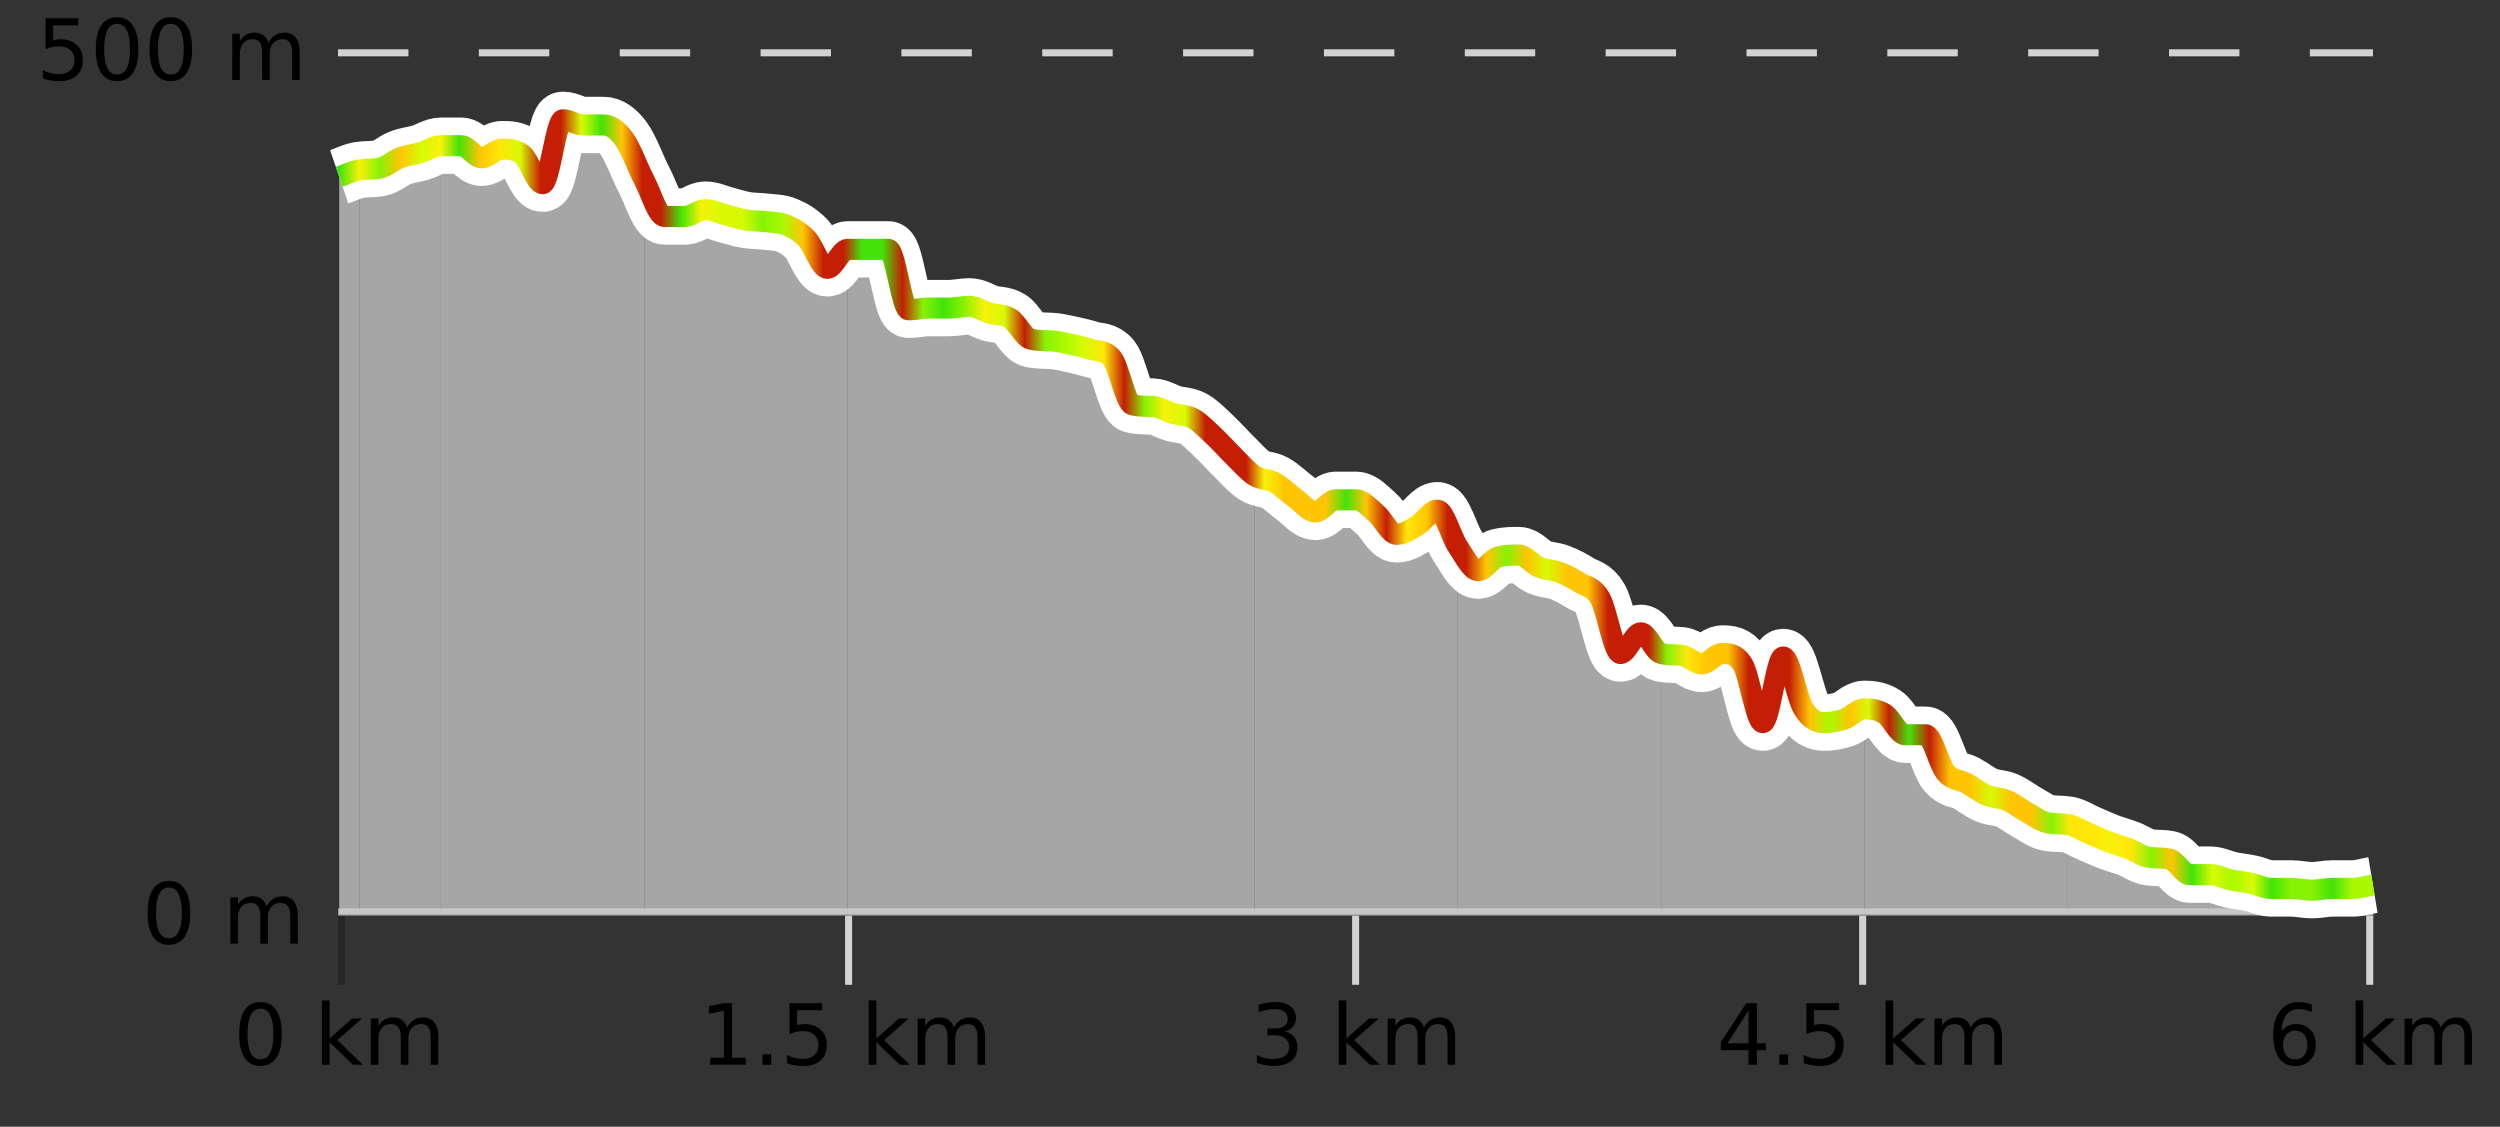
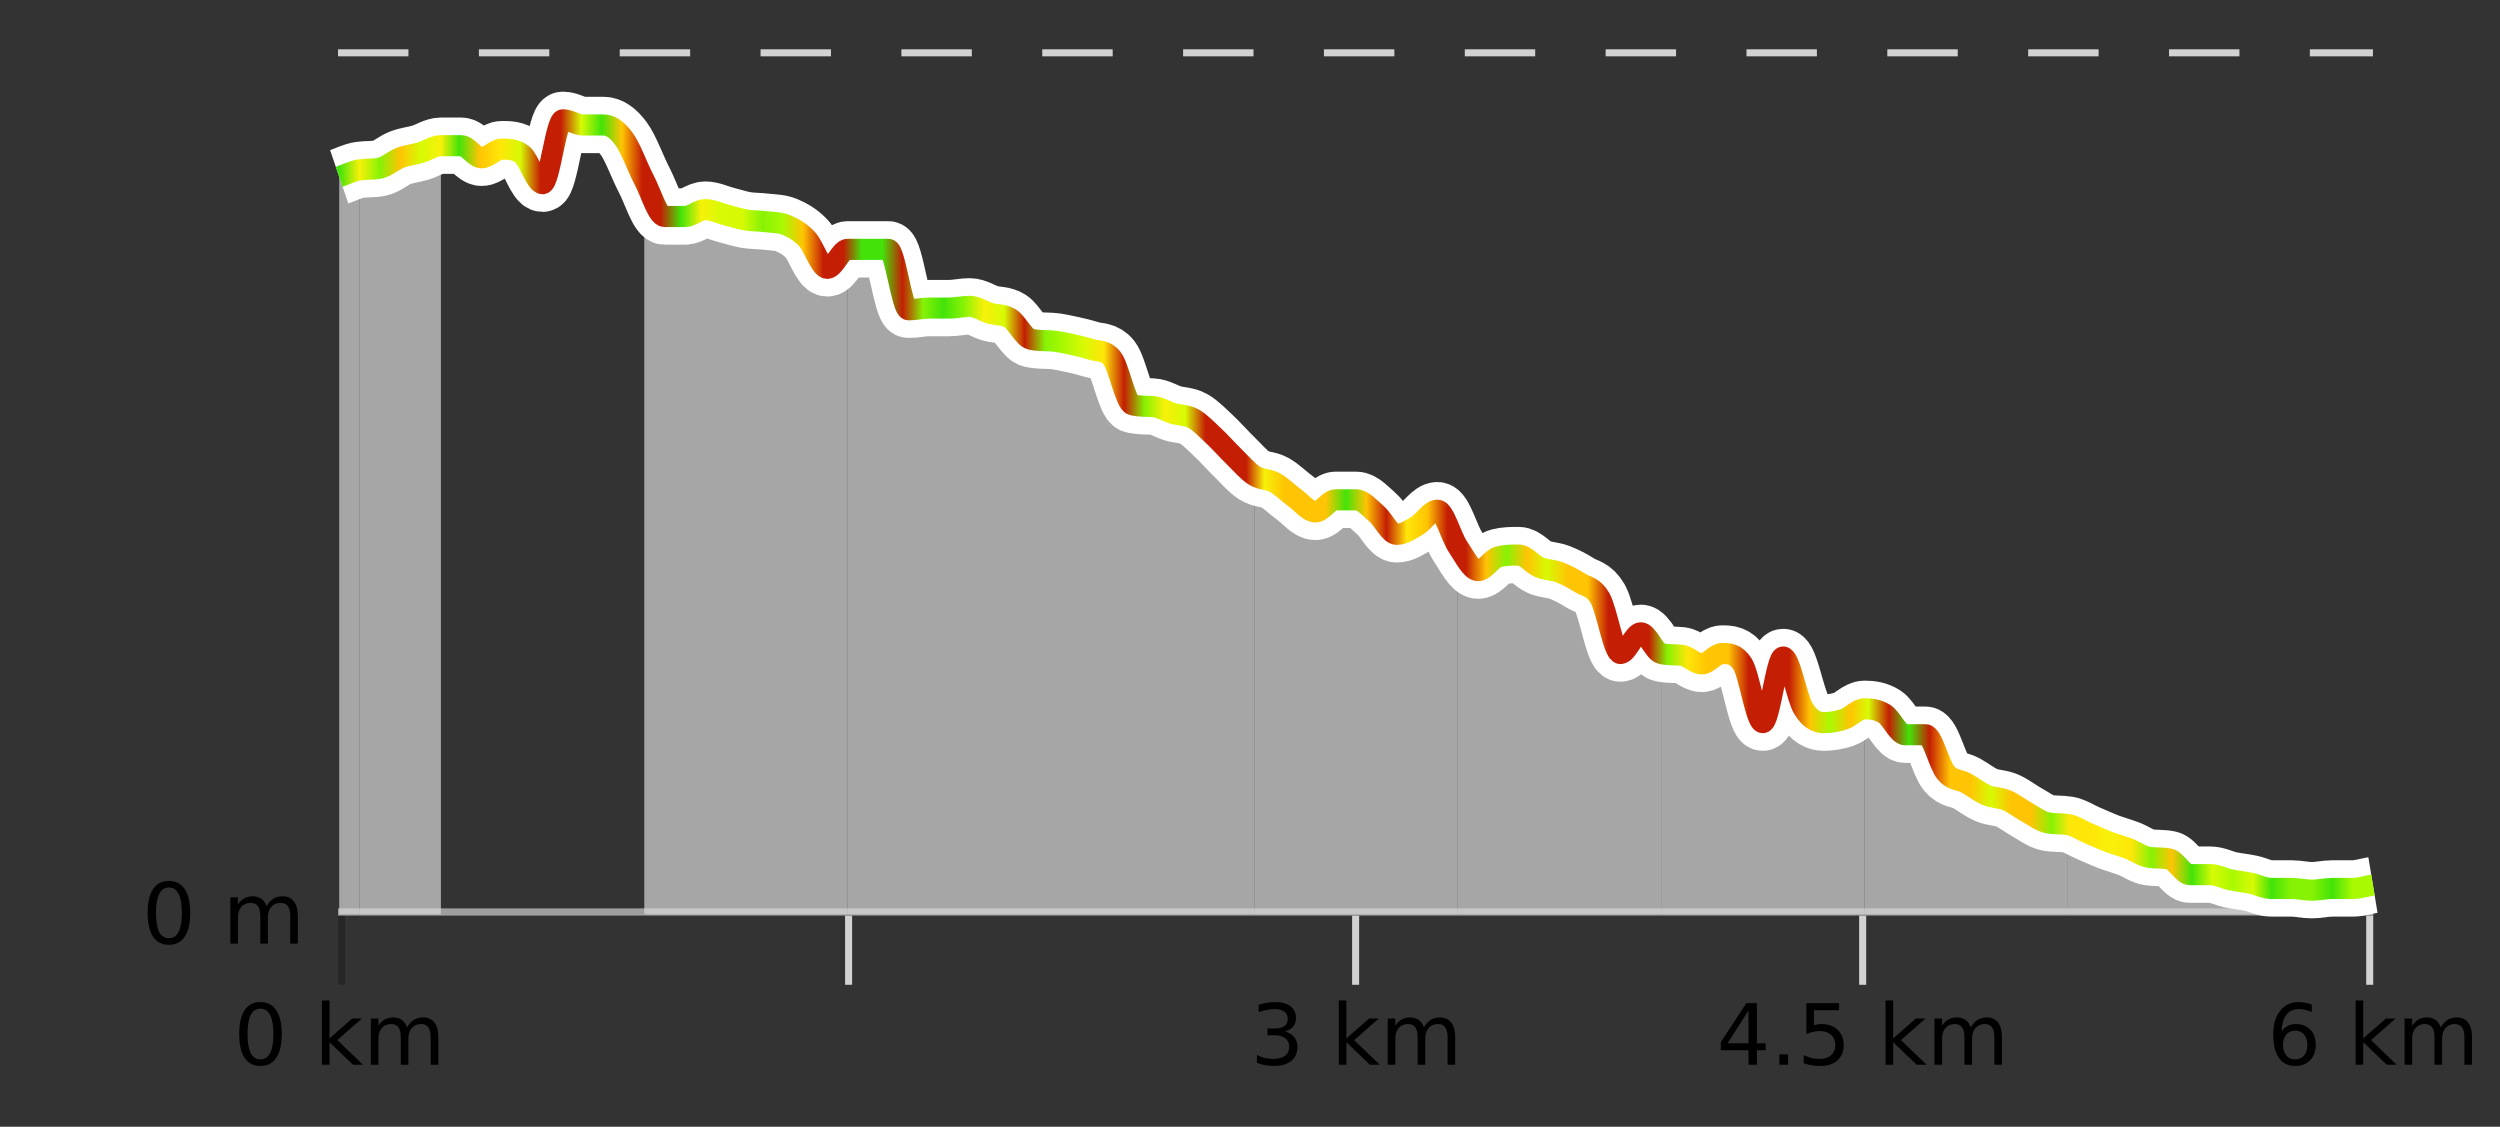
<svg xmlns="http://www.w3.org/2000/svg" width="355pt" height="160pt" viewBox="0 0 355 160" version="1.1">
  <rect x="0" y="0" width="355" height="160" fill="#333333" stroke="none" />
  <defs>
    <clipPath id="clip1">
      <path d="M 322 125 L 336.957 125 L 336.957 129.84 L 322 129.84 Z M 322 125 " />
    </clipPath>
    <clipPath id="clip2">
      <path d="M 293 117 L 323 117 L 323 129.84 L 293 129.84 Z M 293 117 " />
    </clipPath>
    <clipPath id="clip3">
      <path d="M 264 100 L 294 100 L 294 129.84 L 264 129.84 Z M 264 100 " />
    </clipPath>
    <clipPath id="clip4">
      <path d="M 235 92 L 265 92 L 265 129.84 L 235 129.84 Z M 235 92 " />
    </clipPath>
    <clipPath id="clip5">
      <path d="M 207 77 L 236 77 L 236 129.84 L 207 129.84 Z M 207 77 " />
    </clipPath>
    <clipPath id="clip6">
      <path d="M 178 67 L 207 67 L 207 129.84 L 178 129.84 Z M 178 67 " />
    </clipPath>
    <clipPath id="clip7">
      <path d="M 149 48 L 179 48 L 179 129.84 L 149 129.84 Z M 149 48 " />
    </clipPath>
    <clipPath id="clip8">
      <path d="M 120 35 L 150 35 L 150 129.84 L 120 129.84 Z M 120 35 " />
    </clipPath>
    <clipPath id="clip9">
      <path d="M 91 25 L 121 25 L 121 129.84 L 91 129.84 Z M 91 25 " />
    </clipPath>
    <clipPath id="clip10">
-       <path d="M 62 17 L 92 17 L 92 129.84 L 62 129.84 Z M 62 17 " />
-     </clipPath>
+       </clipPath>
    <clipPath id="clip11">
      <path d="M 51 20 L 63 20 L 63 129.84 L 51 129.84 Z M 51 20 " />
    </clipPath>
    <clipPath id="clip12">
      <path d="M 48.168 24 L 52 24 L 52 129.84 L 48.168 129.84 Z M 48.168 24 " />
    </clipPath>
    <clipPath id="clip13">
      <path d="M 44.168 3.199 L 340.957 3.199 L 340.957 133.84 L 44.168 133.84 Z M 44.168 3.199 " />
    </clipPath>
    <clipPath id="clip14">
      <path d="M 46.668 5.699 L 338.457 5.699 L 338.457 131.34 L 46.668 131.34 Z M 46.668 5.699 " />
    </clipPath>
    <linearGradient id="linear0" gradientUnits="userSpaceOnUse" x1="48.168" y1="0" x2="336.956" y2="0">
      <stop offset="0" style="stop-color:rgb(26.275%,89.02%,3.529%);stop-opacity:1;" />
      <stop offset="0.01" style="stop-color:rgb(96.863%,94.51%,3.529%);stop-opacity:1;" />
      <stop offset="0.02" style="stop-color:rgb(52.941%,94.902%,1.569%);stop-opacity:1;" />
      <stop offset="0.03" style="stop-color:rgb(100%,76.863%,1.176%);stop-opacity:1;" />
      <stop offset="0.04" style="stop-color:rgb(84.314%,98.039%,1.176%);stop-opacity:1;" />
      <stop offset="0.05" style="stop-color:rgb(96.863%,94.51%,3.529%);stop-opacity:1;" />
      <stop offset="0.059" style="stop-color:rgb(26.275%,89.02%,3.529%);stop-opacity:1;" />
      <stop offset="0.069" style="stop-color:rgb(100%,76.863%,1.176%);stop-opacity:1;" />
      <stop offset="0.079" style="stop-color:rgb(100%,90.196%,3.529%);stop-opacity:1;" />
      <stop offset="0.089" style="stop-color:rgb(84.314%,98.039%,1.176%);stop-opacity:1;" />
      <stop offset="0.099" style="stop-color:rgb(76.863%,11.765%,1.569%);stop-opacity:1;" />
      <stop offset="0.109" style="stop-color:rgb(76.863%,11.765%,1.569%);stop-opacity:1;" />
      <stop offset="0.119" style="stop-color:rgb(84.314%,98.039%,1.176%);stop-opacity:1;" />
      <stop offset="0.129" style="stop-color:rgb(26.275%,89.02%,3.529%);stop-opacity:1;" />
      <stop offset="0.139" style="stop-color:rgb(100%,76.863%,1.176%);stop-opacity:1;" />
      <stop offset="0.149" style="stop-color:rgb(76.863%,11.765%,1.569%);stop-opacity:1;" />
      <stop offset="0.158" style="stop-color:rgb(76.863%,11.765%,1.569%);stop-opacity:1;" />
      <stop offset="0.168" style="stop-color:rgb(26.275%,89.02%,3.529%);stop-opacity:1;" />
      <stop offset="0.178" style="stop-color:rgb(96.863%,94.51%,3.529%);stop-opacity:1;" />
      <stop offset="0.188" style="stop-color:rgb(84.314%,98.039%,1.176%);stop-opacity:1;" />
      <stop offset="0.198" style="stop-color:rgb(84.314%,98.039%,1.176%);stop-opacity:1;" />
      <stop offset="0.208" style="stop-color:rgb(52.941%,94.902%,1.569%);stop-opacity:1;" />
      <stop offset="0.218" style="stop-color:rgb(66.275%,97.647%,0.784%);stop-opacity:1;" />
      <stop offset="0.228" style="stop-color:rgb(100%,76.863%,1.176%);stop-opacity:1;" />
      <stop offset="0.238" style="stop-color:rgb(76.863%,11.765%,1.569%);stop-opacity:1;" />
      <stop offset="0.248" style="stop-color:rgb(76.863%,11.765%,1.569%);stop-opacity:1;" />
      <stop offset="0.257" style="stop-color:rgb(26.275%,89.02%,3.529%);stop-opacity:1;" />
      <stop offset="0.267" style="stop-color:rgb(26.275%,89.02%,3.529%);stop-opacity:1;" />
      <stop offset="0.277" style="stop-color:rgb(76.863%,11.765%,1.569%);stop-opacity:1;" />
      <stop offset="0.287" style="stop-color:rgb(52.941%,94.902%,1.569%);stop-opacity:1;" />
      <stop offset="0.297" style="stop-color:rgb(26.275%,89.02%,3.529%);stop-opacity:1;" />
      <stop offset="0.307" style="stop-color:rgb(52.941%,94.902%,1.569%);stop-opacity:1;" />
      <stop offset="0.317" style="stop-color:rgb(96.863%,94.51%,3.529%);stop-opacity:1;" />
      <stop offset="0.327" style="stop-color:rgb(84.314%,98.039%,1.176%);stop-opacity:1;" />
      <stop offset="0.337" style="stop-color:rgb(76.863%,11.765%,1.569%);stop-opacity:1;" />
      <stop offset="0.347" style="stop-color:rgb(52.941%,94.902%,1.569%);stop-opacity:1;" />
      <stop offset="0.356" style="stop-color:rgb(66.275%,97.647%,0.784%);stop-opacity:1;" />
      <stop offset="0.366" style="stop-color:rgb(84.314%,98.039%,1.176%);stop-opacity:1;" />
      <stop offset="0.376" style="stop-color:rgb(100%,90.196%,3.529%);stop-opacity:1;" />
      <stop offset="0.386" style="stop-color:rgb(76.863%,11.765%,1.569%);stop-opacity:1;" />
      <stop offset="0.396" style="stop-color:rgb(52.941%,94.902%,1.569%);stop-opacity:1;" />
      <stop offset="0.406" style="stop-color:rgb(96.863%,94.51%,3.529%);stop-opacity:1;" />
      <stop offset="0.416" style="stop-color:rgb(84.314%,98.039%,1.176%);stop-opacity:1;" />
      <stop offset="0.426" style="stop-color:rgb(76.863%,11.765%,1.569%);stop-opacity:1;" />
      <stop offset="0.436" style="stop-color:rgb(76.863%,11.765%,1.569%);stop-opacity:1;" />
      <stop offset="0.446" style="stop-color:rgb(76.863%,11.765%,1.569%);stop-opacity:1;" />
      <stop offset="0.455" style="stop-color:rgb(96.863%,94.51%,3.529%);stop-opacity:1;" />
      <stop offset="0.465" style="stop-color:rgb(100%,76.863%,1.176%);stop-opacity:1;" />
      <stop offset="0.475" style="stop-color:rgb(100%,76.863%,1.176%);stop-opacity:1;" />
      <stop offset="0.485" style="stop-color:rgb(100%,76.863%,1.176%);stop-opacity:1;" />
      <stop offset="0.495" style="stop-color:rgb(26.275%,89.02%,3.529%);stop-opacity:1;" />
      <stop offset="0.505" style="stop-color:rgb(100%,76.863%,1.176%);stop-opacity:1;" />
      <stop offset="0.515" style="stop-color:rgb(76.863%,11.765%,1.569%);stop-opacity:1;" />
      <stop offset="0.525" style="stop-color:rgb(100%,90.196%,3.529%);stop-opacity:1;" />
      <stop offset="0.535" style="stop-color:rgb(100%,76.863%,1.176%);stop-opacity:1;" />
      <stop offset="0.545" style="stop-color:rgb(76.863%,11.765%,1.569%);stop-opacity:1;" />
      <stop offset="0.554" style="stop-color:rgb(76.863%,11.765%,1.569%);stop-opacity:1;" />
      <stop offset="0.564" style="stop-color:rgb(100%,76.863%,1.176%);stop-opacity:1;" />
      <stop offset="0.574" style="stop-color:rgb(52.941%,94.902%,1.569%);stop-opacity:1;" />
      <stop offset="0.584" style="stop-color:rgb(100%,76.863%,1.176%);stop-opacity:1;" />
      <stop offset="0.594" style="stop-color:rgb(84.314%,98.039%,1.176%);stop-opacity:1;" />
      <stop offset="0.604" style="stop-color:rgb(100%,76.863%,1.176%);stop-opacity:1;" />
      <stop offset="0.614" style="stop-color:rgb(100%,76.863%,1.176%);stop-opacity:1;" />
      <stop offset="0.624" style="stop-color:rgb(76.863%,11.765%,1.569%);stop-opacity:1;" />
      <stop offset="0.634" style="stop-color:rgb(76.863%,11.765%,1.569%);stop-opacity:1;" />
      <stop offset="0.644" style="stop-color:rgb(76.863%,11.765%,1.569%);stop-opacity:1;" />
      <stop offset="0.653" style="stop-color:rgb(52.941%,94.902%,1.569%);stop-opacity:1;" />
      <stop offset="0.663" style="stop-color:rgb(100%,90.196%,3.529%);stop-opacity:1;" />
      <stop offset="0.673" style="stop-color:rgb(100%,76.863%,1.176%);stop-opacity:1;" />
      <stop offset="0.683" style="stop-color:rgb(100%,76.863%,1.176%);stop-opacity:1;" />
      <stop offset="0.693" style="stop-color:rgb(76.863%,11.765%,1.569%);stop-opacity:1;" />
      <stop offset="0.703" style="stop-color:rgb(76.863%,11.765%,1.569%);stop-opacity:1;" />
      <stop offset="0.713" style="stop-color:rgb(76.863%,11.765%,1.569%);stop-opacity:1;" />
      <stop offset="0.723" style="stop-color:rgb(100%,76.863%,1.176%);stop-opacity:1;" />
      <stop offset="0.733" style="stop-color:rgb(66.275%,97.647%,0.784%);stop-opacity:1;" />
      <stop offset="0.743" style="stop-color:rgb(100%,76.863%,1.176%);stop-opacity:1;" />
      <stop offset="0.752" style="stop-color:rgb(84.314%,98.039%,1.176%);stop-opacity:1;" />
      <stop offset="0.762" style="stop-color:rgb(76.863%,11.765%,1.569%);stop-opacity:1;" />
      <stop offset="0.772" style="stop-color:rgb(26.275%,89.02%,3.529%);stop-opacity:1;" />
      <stop offset="0.782" style="stop-color:rgb(76.863%,11.765%,1.569%);stop-opacity:1;" />
      <stop offset="0.792" style="stop-color:rgb(100%,76.863%,1.176%);stop-opacity:1;" />
      <stop offset="0.802" style="stop-color:rgb(100%,76.863%,1.176%);stop-opacity:1;" />
      <stop offset="0.812" style="stop-color:rgb(84.314%,98.039%,1.176%);stop-opacity:1;" />
      <stop offset="0.822" style="stop-color:rgb(100%,76.863%,1.176%);stop-opacity:1;" />
      <stop offset="0.832" style="stop-color:rgb(100%,76.863%,1.176%);stop-opacity:1;" />
      <stop offset="0.842" style="stop-color:rgb(52.941%,94.902%,1.569%);stop-opacity:1;" />
      <stop offset="0.851" style="stop-color:rgb(100%,90.196%,3.529%);stop-opacity:1;" />
      <stop offset="0.861" style="stop-color:rgb(100%,90.196%,3.529%);stop-opacity:1;" />
      <stop offset="0.871" style="stop-color:rgb(96.863%,94.51%,3.529%);stop-opacity:1;" />
      <stop offset="0.881" style="stop-color:rgb(100%,90.196%,3.529%);stop-opacity:1;" />
      <stop offset="0.891" style="stop-color:rgb(52.941%,94.902%,1.569%);stop-opacity:1;" />
      <stop offset="0.901" style="stop-color:rgb(100%,76.863%,1.176%);stop-opacity:1;" />
      <stop offset="0.911" style="stop-color:rgb(26.275%,89.02%,3.529%);stop-opacity:1;" />
      <stop offset="0.921" style="stop-color:rgb(84.314%,98.039%,1.176%);stop-opacity:1;" />
      <stop offset="0.931" style="stop-color:rgb(66.275%,97.647%,0.784%);stop-opacity:1;" />
      <stop offset="0.941" style="stop-color:rgb(84.314%,98.039%,1.176%);stop-opacity:1;" />
      <stop offset="0.95" style="stop-color:rgb(26.275%,89.02%,3.529%);stop-opacity:1;" />
      <stop offset="0.96" style="stop-color:rgb(52.941%,94.902%,1.569%);stop-opacity:1;" />
      <stop offset="0.97" style="stop-color:rgb(52.941%,94.902%,1.569%);stop-opacity:1;" />
      <stop offset="0.98" style="stop-color:rgb(26.275%,89.02%,3.529%);stop-opacity:1;" />
      <stop offset="0.99" style="stop-color:rgb(66.275%,97.647%,0.784%);stop-opacity:1;" />
      <stop offset="1" style="stop-color:rgb(66.275%,97.647%,0.784%);stop-opacity:1;" />
    </linearGradient>
  </defs>
  <g id="surface1">
    <path style="fill:none;stroke-width:1;stroke-linecap:butt;stroke-linejoin:miter;stroke:rgb(0%,0%,0%);stroke-opacity:0.247;stroke-miterlimit:10;" d="M 48.5 130 L 48.5 139.84 " />
    <path style="fill:none;stroke-width:1;stroke-linecap:butt;stroke-linejoin:miter;stroke:rgb(82.353%,82.353%,82.353%);stroke-opacity:1;stroke-miterlimit:10;" d="M 120.5 130 L 120.5 139.84 " />
    <path style="fill:none;stroke-width:1;stroke-linecap:butt;stroke-linejoin:miter;stroke:rgb(82.353%,82.353%,82.353%);stroke-opacity:1;stroke-miterlimit:10;" d="M 192.5 130 L 192.5 139.84 " />
    <path style="fill:none;stroke-width:1;stroke-linecap:butt;stroke-linejoin:miter;stroke:rgb(82.353%,82.353%,82.353%);stroke-opacity:1;stroke-miterlimit:10;" d="M 264.5 130 L 264.5 139.84 " />
    <path style="fill:none;stroke-width:1;stroke-linecap:butt;stroke-linejoin:miter;stroke:rgb(82.353%,82.353%,82.353%);stroke-opacity:1;stroke-miterlimit:10;" d="M 336.5 130 L 336.5 139.84 " />
    <path style="fill:none;stroke-width:1;stroke-linecap:butt;stroke-linejoin:miter;stroke:rgb(82.353%,82.353%,82.353%);stroke-opacity:1;stroke-miterlimit:10;" d="M 48 129.5 L 337 129.5 " />
    <path style=" stroke:none;fill-rule:nonzero;fill:rgb(0%,0%,0%);fill-opacity:1;" d="M 36.98 143.227 C 36.375 143.227 35.918 143.531 35.605 144.133 C 35.301 144.727 35.152 145.629 35.152 146.836 C 35.152 148.035 35.301 148.938 35.605 149.539 C 35.918 150.133 36.375 150.43 36.98 150.43 C 37.594 150.43 38.051 150.133 38.355 149.539 C 38.668 148.938 38.824 148.035 38.824 146.836 C 38.824 145.629 38.668 144.727 38.355 144.133 C 38.051 143.531 37.594 143.227 36.98 143.227 Z M 36.98 142.289 C 37.957 142.289 38.707 142.68 39.23 143.461 C 39.75 144.234 40.012 145.359 40.012 146.836 C 40.012 148.305 39.75 149.43 39.23 150.211 C 38.707 150.984 37.957 151.367 36.98 151.367 C 36 151.367 35.25 150.984 34.73 150.211 C 34.219 149.43 33.965 148.305 33.965 146.836 C 33.965 145.359 34.219 144.234 34.73 143.461 C 35.25 142.68 36 142.289 36.98 142.289 Z M 45.711 142.07 L 46.789 142.07 L 46.789 147.461 L 50.008 144.633 L 51.383 144.633 L 47.898 147.695 L 51.539 151.195 L 50.133 151.195 L 46.789 147.992 L 46.789 151.195 L 45.711 151.195 Z M 57.801 145.898 C 58.07 145.41 58.395 145.051 58.77 144.82 C 59.145 144.594 59.586 144.477 60.098 144.477 C 60.785 144.477 61.309 144.719 61.676 145.195 C 62.051 145.676 62.238 146.352 62.238 147.227 L 62.238 151.195 L 61.16 151.195 L 61.16 147.273 C 61.16 146.641 61.043 146.172 60.816 145.867 C 60.598 145.566 60.258 145.414 59.801 145.414 C 59.238 145.414 58.793 145.602 58.473 145.977 C 58.148 146.344 57.988 146.848 57.988 147.492 L 57.988 151.195 L 56.91 151.195 L 56.91 147.273 C 56.91 146.641 56.793 146.172 56.566 145.867 C 56.348 145.566 56.004 145.414 55.535 145.414 C 54.98 145.414 54.543 145.602 54.223 145.977 C 53.898 146.344 53.738 146.848 53.738 147.492 L 53.738 151.195 L 52.66 151.195 L 52.66 144.633 L 53.738 144.633 L 53.738 145.648 C 53.988 145.254 54.285 144.961 54.629 144.773 C 54.973 144.578 55.379 144.477 55.848 144.477 C 56.324 144.477 56.73 144.598 57.066 144.836 C 57.398 145.078 57.645 145.43 57.801 145.898 Z M 33.168 140.055 " />
-     <path style=" stroke:none;fill-rule:nonzero;fill:rgb(0%,0%,0%);fill-opacity:1;" d="M 100.848 150.195 L 102.785 150.195 L 102.785 143.523 L 100.676 143.945 L 100.676 142.867 L 102.77 142.445 L 103.957 142.445 L 103.957 150.195 L 105.895 150.195 L 105.895 151.195 L 100.848 151.195 Z M 108.281 149.711 L 109.516 149.711 L 109.516 151.195 L 108.281 151.195 Z M 112.109 142.445 L 116.75 142.445 L 116.75 143.445 L 113.188 143.445 L 113.188 145.586 C 113.363 145.523 113.535 145.484 113.703 145.461 C 113.879 145.43 114.051 145.414 114.219 145.414 C 115.195 145.414 115.973 145.688 116.547 146.227 C 117.117 146.758 117.406 147.477 117.406 148.383 C 117.406 149.332 117.109 150.066 116.516 150.586 C 115.93 151.109 115.109 151.367 114.047 151.367 C 113.672 151.367 113.289 151.336 112.906 151.273 C 112.531 151.211 112.141 151.117 111.734 150.992 L 111.734 149.805 C 112.086 149.992 112.453 150.133 112.828 150.227 C 113.203 150.32 113.598 150.367 114.016 150.367 C 114.691 150.367 115.227 150.191 115.625 149.836 C 116.02 149.484 116.219 149 116.219 148.383 C 116.219 147.781 116.02 147.301 115.625 146.945 C 115.227 146.594 114.691 146.414 114.016 146.414 C 113.703 146.414 113.383 146.453 113.062 146.523 C 112.75 146.586 112.43 146.691 112.109 146.836 Z M 123.355 142.07 L 124.434 142.07 L 124.434 147.461 L 127.652 144.633 L 129.027 144.633 L 125.543 147.695 L 129.184 151.195 L 127.777 151.195 L 124.434 147.992 L 124.434 151.195 L 123.355 151.195 Z M 135.445 145.898 C 135.715 145.41 136.039 145.051 136.414 144.82 C 136.789 144.594 137.23 144.477 137.742 144.477 C 138.43 144.477 138.953 144.719 139.32 145.195 C 139.695 145.676 139.883 146.352 139.883 147.227 L 139.883 151.195 L 138.805 151.195 L 138.805 147.273 C 138.805 146.641 138.688 146.172 138.461 145.867 C 138.242 145.566 137.902 145.414 137.445 145.414 C 136.883 145.414 136.438 145.602 136.117 145.977 C 135.793 146.344 135.633 146.848 135.633 147.492 L 135.633 151.195 L 134.555 151.195 L 134.555 147.273 C 134.555 146.641 134.438 146.172 134.211 145.867 C 133.992 145.566 133.648 145.414 133.18 145.414 C 132.625 145.414 132.188 145.602 131.867 145.977 C 131.543 146.344 131.383 146.848 131.383 147.492 L 131.383 151.195 L 130.305 151.195 L 130.305 144.633 L 131.383 144.633 L 131.383 145.648 C 131.633 145.254 131.93 144.961 132.273 144.773 C 132.617 144.578 133.023 144.477 133.492 144.477 C 133.969 144.477 134.375 144.598 134.711 144.836 C 135.043 145.078 135.289 145.43 135.445 145.898 Z M 99.363 140.055 " />
    <path style=" stroke:none;fill-rule:nonzero;fill:rgb(0%,0%,0%);fill-opacity:1;" d="M 182.438 146.477 C 183 146.602 183.438 146.859 183.75 147.242 C 184.07 147.617 184.234 148.086 184.234 148.648 C 184.234 149.516 183.938 150.188 183.344 150.664 C 182.75 151.133 181.906 151.367 180.812 151.367 C 180.445 151.367 180.066 151.328 179.672 151.258 C 179.285 151.188 178.891 151.078 178.484 150.93 L 178.484 149.789 C 178.805 149.977 179.16 150.125 179.547 150.227 C 179.941 150.32 180.352 150.367 180.781 150.367 C 181.52 150.367 182.082 150.223 182.469 149.93 C 182.863 149.641 183.062 149.211 183.062 148.648 C 183.062 148.141 182.879 147.738 182.516 147.445 C 182.148 147.156 181.648 147.008 181.016 147.008 L 179.984 147.008 L 179.984 146.039 L 181.062 146.039 C 181.633 146.039 182.078 145.926 182.391 145.695 C 182.703 145.457 182.859 145.117 182.859 144.68 C 182.859 144.234 182.695 143.891 182.375 143.648 C 182.062 143.41 181.609 143.289 181.016 143.289 C 180.68 143.289 180.328 143.328 179.953 143.398 C 179.586 143.461 179.18 143.566 178.734 143.711 L 178.734 142.664 C 179.191 142.539 179.613 142.445 180 142.383 C 180.395 142.32 180.766 142.289 181.109 142.289 C 182.016 142.289 182.727 142.492 183.25 142.898 C 183.77 143.305 184.031 143.859 184.031 144.555 C 184.031 145.047 183.891 145.457 183.609 145.789 C 183.336 146.125 182.945 146.352 182.438 146.477 Z M 190.105 142.07 L 191.184 142.07 L 191.184 147.461 L 194.402 144.633 L 195.777 144.633 L 192.293 147.695 L 195.934 151.195 L 194.527 151.195 L 191.184 147.992 L 191.184 151.195 L 190.105 151.195 Z M 202.195 145.898 C 202.465 145.41 202.789 145.051 203.164 144.82 C 203.539 144.594 203.98 144.477 204.492 144.477 C 205.18 144.477 205.703 144.719 206.07 145.195 C 206.445 145.676 206.633 146.352 206.633 147.227 L 206.633 151.195 L 205.555 151.195 L 205.555 147.273 C 205.555 146.641 205.438 146.172 205.211 145.867 C 204.992 145.566 204.652 145.414 204.195 145.414 C 203.633 145.414 203.188 145.602 202.867 145.977 C 202.543 146.344 202.383 146.848 202.383 147.492 L 202.383 151.195 L 201.305 151.195 L 201.305 147.273 C 201.305 146.641 201.188 146.172 200.961 145.867 C 200.742 145.566 200.398 145.414 199.93 145.414 C 199.375 145.414 198.938 145.602 198.617 145.977 C 198.293 146.344 198.133 146.848 198.133 147.492 L 198.133 151.195 L 197.055 151.195 L 197.055 144.633 L 198.133 144.633 L 198.133 145.648 C 198.383 145.254 198.68 144.961 199.023 144.773 C 199.367 144.578 199.773 144.477 200.242 144.477 C 200.719 144.477 201.125 144.598 201.461 144.836 C 201.793 145.078 202.039 145.43 202.195 145.898 Z M 177.562 140.055 " />
    <path style=" stroke:none;fill-rule:nonzero;fill:rgb(0%,0%,0%);fill-opacity:1;" d="M 248.289 143.477 L 245.305 148.148 L 248.289 148.148 Z M 247.977 142.445 L 249.477 142.445 L 249.477 148.148 L 250.727 148.148 L 250.727 149.133 L 249.477 149.133 L 249.477 151.195 L 248.289 151.195 L 248.289 149.133 L 244.352 149.133 L 244.352 147.992 Z M 252.672 149.711 L 253.906 149.711 L 253.906 151.195 L 252.672 151.195 Z M 256.504 142.445 L 261.145 142.445 L 261.145 143.445 L 257.582 143.445 L 257.582 145.586 C 257.758 145.523 257.93 145.484 258.098 145.461 C 258.273 145.43 258.445 145.414 258.613 145.414 C 259.59 145.414 260.367 145.688 260.941 146.227 C 261.512 146.758 261.801 147.477 261.801 148.383 C 261.801 149.332 261.504 150.066 260.91 150.586 C 260.324 151.109 259.504 151.367 258.441 151.367 C 258.066 151.367 257.684 151.336 257.301 151.273 C 256.926 151.211 256.535 151.117 256.129 150.992 L 256.129 149.805 C 256.48 149.992 256.848 150.133 257.223 150.227 C 257.598 150.32 257.992 150.367 258.41 150.367 C 259.086 150.367 259.621 150.191 260.02 149.836 C 260.414 149.484 260.613 149 260.613 148.383 C 260.613 147.781 260.414 147.301 260.02 146.945 C 259.621 146.594 259.086 146.414 258.41 146.414 C 258.098 146.414 257.777 146.453 257.457 146.523 C 257.145 146.586 256.824 146.691 256.504 146.836 Z M 267.75 142.07 L 268.828 142.07 L 268.828 147.461 L 272.047 144.633 L 273.422 144.633 L 269.938 147.695 L 273.578 151.195 L 272.172 151.195 L 268.828 147.992 L 268.828 151.195 L 267.75 151.195 Z M 279.84 145.898 C 280.109 145.41 280.434 145.051 280.809 144.82 C 281.184 144.594 281.625 144.477 282.137 144.477 C 282.824 144.477 283.348 144.719 283.715 145.195 C 284.09 145.676 284.277 146.352 284.277 147.227 L 284.277 151.195 L 283.199 151.195 L 283.199 147.273 C 283.199 146.641 283.082 146.172 282.855 145.867 C 282.637 145.566 282.297 145.414 281.84 145.414 C 281.277 145.414 280.832 145.602 280.512 145.977 C 280.188 146.344 280.027 146.848 280.027 147.492 L 280.027 151.195 L 278.949 151.195 L 278.949 147.273 C 278.949 146.641 278.832 146.172 278.605 145.867 C 278.387 145.566 278.043 145.414 277.574 145.414 C 277.02 145.414 276.582 145.602 276.262 145.977 C 275.938 146.344 275.777 146.848 275.777 147.492 L 275.777 151.195 L 274.699 151.195 L 274.699 144.633 L 275.777 144.633 L 275.777 145.648 C 276.027 145.254 276.324 144.961 276.668 144.773 C 277.012 144.578 277.418 144.477 277.887 144.477 C 278.363 144.477 278.77 144.598 279.105 144.836 C 279.438 145.078 279.684 145.43 279.84 145.898 Z M 243.758 140.055 " />
    <path style=" stroke:none;fill-rule:nonzero;fill:rgb(0%,0%,0%);fill-opacity:1;" d="M 325.926 146.352 C 325.395 146.352 324.973 146.535 324.66 146.898 C 324.348 147.266 324.191 147.758 324.191 148.383 C 324.191 149.02 324.348 149.52 324.66 149.883 C 324.973 150.25 325.395 150.43 325.926 150.43 C 326.457 150.43 326.871 150.25 327.176 149.883 C 327.488 149.52 327.645 149.02 327.645 148.383 C 327.645 147.758 327.488 147.266 327.176 146.898 C 326.871 146.535 326.457 146.352 325.926 146.352 Z M 328.27 142.633 L 328.27 143.711 C 327.965 143.578 327.664 143.473 327.363 143.398 C 327.059 143.328 326.762 143.289 326.473 143.289 C 325.691 143.289 325.09 143.555 324.676 144.086 C 324.27 144.609 324.035 145.398 323.973 146.461 C 324.199 146.129 324.488 145.875 324.832 145.695 C 325.184 145.508 325.57 145.414 325.988 145.414 C 326.863 145.414 327.555 145.68 328.066 146.211 C 328.574 146.742 328.832 147.469 328.832 148.383 C 328.832 149.289 328.566 150.016 328.035 150.555 C 327.504 151.098 326.801 151.367 325.926 151.367 C 324.902 151.367 324.129 150.984 323.598 150.211 C 323.066 149.43 322.801 148.305 322.801 146.836 C 322.801 145.453 323.129 144.348 323.785 143.523 C 324.441 142.703 325.32 142.289 326.426 142.289 C 326.715 142.289 327.012 142.32 327.316 142.383 C 327.617 142.438 327.934 142.52 328.27 142.633 Z M 334.5 142.07 L 335.578 142.07 L 335.578 147.461 L 338.797 144.633 L 340.172 144.633 L 336.688 147.695 L 340.328 151.195 L 338.922 151.195 L 335.578 147.992 L 335.578 151.195 L 334.5 151.195 Z M 346.59 145.898 C 346.859 145.41 347.184 145.051 347.559 144.82 C 347.934 144.594 348.375 144.477 348.887 144.477 C 349.574 144.477 350.098 144.719 350.465 145.195 C 350.84 145.676 351.027 146.352 351.027 147.227 L 351.027 151.195 L 349.949 151.195 L 349.949 147.273 C 349.949 146.641 349.832 146.172 349.605 145.867 C 349.387 145.566 349.047 145.414 348.59 145.414 C 348.027 145.414 347.582 145.602 347.262 145.977 C 346.938 146.344 346.777 146.848 346.777 147.492 L 346.777 151.195 L 345.699 151.195 L 345.699 147.273 C 345.699 146.641 345.582 146.172 345.355 145.867 C 345.137 145.566 344.793 145.414 344.324 145.414 C 343.77 145.414 343.332 145.602 343.012 145.977 C 342.688 146.344 342.527 146.848 342.527 147.492 L 342.527 151.195 L 341.449 151.195 L 341.449 144.633 L 342.527 144.633 L 342.527 145.648 C 342.777 145.254 343.074 144.961 343.418 144.773 C 343.762 144.578 344.168 144.477 344.637 144.477 C 345.113 144.477 345.52 144.598 345.855 144.836 C 346.188 145.078 346.434 145.43 346.59 145.898 Z M 321.957 140.055 " />
    <path style="fill:none;stroke-width:1;stroke-linecap:butt;stroke-linejoin:miter;stroke:rgb(82.353%,82.353%,82.353%);stroke-opacity:1;stroke-dasharray:10,10;stroke-miterlimit:10;" d="M 48 7.5 L 336.957 7.5 " />
    <path style="fill:none;stroke-width:1;stroke-linecap:butt;stroke-linejoin:miter;stroke:rgb(0%,0%,0%);stroke-opacity:0.247;stroke-miterlimit:10;" d="M 48 129.5 L 336.957 129.5 " />
    <g clip-path="url(#clip1)" clip-rule="nonzero">
      <path style=" stroke:none;fill-rule:nonzero;fill:rgb(84.706%,84.706%,84.706%);fill-opacity:0.698;" d="M 322.516 126.16 C 323.48 126.16 324.441 126.16 325.406 126.16 C 326.367 126.16 327.328 126.406 328.293 126.406 C 329.254 126.406 330.219 126.16 331.18 126.16 C 332.145 126.16 333.105 126.16 334.066 126.16 C 335.031 126.16 335.992 125.832 336.957 125.672 L 336.957 129.84 L 322.516 129.84 Z M 322.516 126.16 " />
    </g>
    <g clip-path="url(#clip2)" clip-rule="nonzero">
      <path style=" stroke:none;fill-rule:nonzero;fill:rgb(84.706%,84.706%,84.706%);fill-opacity:0.698;" d="M 293.637 117.086 C 294.602 117.496 295.562 117.902 296.527 118.312 C 297.488 118.719 298.449 119.172 299.414 119.539 C 300.375 119.906 301.34 120.152 302.301 120.52 C 303.266 120.887 304.227 121.621 305.188 121.746 C 306.152 121.871 307.113 121.781 308.078 121.992 C 309.039 122.203 310.004 124.199 310.965 124.199 C 311.93 124.199 312.891 124.199 313.852 124.199 C 314.816 124.199 315.777 124.73 316.742 124.934 C 317.703 125.141 318.668 125.219 319.629 125.426 C 320.59 125.629 321.555 125.914 322.516 126.16 L 322.516 129.84 L 293.637 129.84 Z M 293.637 117.086 " />
    </g>
    <g clip-path="url(#clip3)" clip-rule="nonzero">
      <path style=" stroke:none;fill-rule:nonzero;fill:rgb(84.706%,84.706%,84.706%);fill-opacity:0.698;" d="M 264.758 100.652 C 265.723 100.898 266.684 100.773 267.648 101.387 C 268.609 102 269.57 104.332 270.535 104.332 C 271.496 104.332 272.461 104.332 273.422 104.332 C 274.387 104.332 275.348 108.582 276.312 109.727 C 277.273 110.871 278.234 110.668 279.199 111.199 C 280.16 111.73 281.125 112.508 282.086 112.914 C 283.051 113.324 284.012 113.242 284.973 113.652 C 285.938 114.059 286.898 114.836 287.863 115.367 C 288.824 115.898 289.789 116.605 290.75 116.84 C 291.711 117.074 292.676 117.02 293.637 117.086 L 293.637 129.84 L 264.758 129.84 Z M 264.758 100.652 " />
    </g>
    <g clip-path="url(#clip4)" clip-rule="nonzero">
      <path style=" stroke:none;fill-rule:nonzero;fill:rgb(84.706%,84.706%,84.706%);fill-opacity:0.698;" d="M 235.879 92.801 C 236.844 92.879 237.805 92.816 238.77 93.047 C 239.73 93.281 240.695 94.273 241.656 94.273 C 242.617 94.273 243.582 92.801 244.543 92.801 C 245.508 92.801 246.469 92.801 247.434 94.273 C 248.395 95.746 249.355 102.613 250.32 102.613 C 251.281 102.613 252.246 93.293 253.207 93.293 C 254.172 93.293 255.133 99.098 256.094 100.652 C 257.059 102.207 258.02 102.613 258.984 102.613 C 259.945 102.613 260.91 102.449 261.871 102.125 C 262.832 101.797 263.797 101.141 264.758 100.652 L 264.758 129.84 L 235.879 129.84 Z M 235.879 92.801 " />
    </g>
    <g clip-path="url(#clip5)" clip-rule="nonzero">
      <path style=" stroke:none;fill-rule:nonzero;fill:rgb(84.706%,84.706%,84.706%);fill-opacity:0.698;" d="M 207 77.594 C 207.965 78.738 208.926 81.027 209.891 81.027 C 210.852 81.027 211.816 79.312 212.777 79.066 C 213.738 78.82 214.703 78.82 215.664 78.82 C 216.629 78.82 217.59 80.129 218.555 80.539 C 219.516 80.949 220.477 80.906 221.441 81.273 C 222.402 81.641 223.367 82.133 224.328 82.746 C 225.293 83.359 226.254 83.277 227.215 84.953 C 228.18 86.629 229.141 92.801 230.105 92.801 C 231.066 92.801 232.031 89.859 232.992 89.859 C 233.953 89.859 234.918 91.82 235.879 92.801 L 235.879 129.84 L 207 129.84 Z M 207 77.594 " />
    </g>
    <g clip-path="url(#clip6)" clip-rule="nonzero">
      <path style=" stroke:none;fill-rule:nonzero;fill:rgb(84.706%,84.706%,84.706%);fill-opacity:0.698;" d="M 178.121 67.539 C 179.086 67.867 180.047 67.988 181.012 68.52 C 181.973 69.051 182.938 70.031 183.898 70.727 C 184.859 71.422 185.824 72.691 186.785 72.691 C 187.75 72.691 188.711 70.973 189.676 70.973 C 190.637 70.973 191.598 70.973 192.562 70.973 C 193.523 70.973 194.488 72.117 195.449 72.934 C 196.414 73.754 197.375 75.879 198.336 75.879 C 199.301 75.879 200.262 75.223 201.227 74.652 C 202.188 74.078 203.152 72.445 204.113 72.445 C 205.078 72.445 206.039 75.879 207 77.594 L 207 129.84 L 178.121 129.84 Z M 178.121 67.539 " />
    </g>
    <g clip-path="url(#clip7)" clip-rule="nonzero">
      <path style=" stroke:none;fill-rule:nonzero;fill:rgb(84.706%,84.706%,84.706%);fill-opacity:0.698;" d="M 149.242 48.406 C 150.207 48.57 151.168 48.691 152.133 48.898 C 153.094 49.102 154.059 49.336 155.02 49.633 C 155.98 49.93 156.945 49.672 157.906 50.859 C 158.871 52.051 159.832 57.242 160.797 57.48 C 161.758 57.723 162.723 57.684 163.684 57.727 C 164.645 57.77 165.609 58.422 166.57 58.707 C 167.535 58.996 168.496 58.914 169.461 59.445 C 170.422 59.977 171.383 61 172.348 61.898 C 173.309 62.797 174.273 63.902 175.234 64.84 C 176.199 65.781 177.16 66.641 178.121 67.539 L 178.121 129.84 L 149.242 129.84 Z M 149.242 48.406 " />
    </g>
    <g clip-path="url(#clip8)" clip-rule="nonzero">
      <path style=" stroke:none;fill-rule:nonzero;fill:rgb(84.706%,84.706%,84.706%);fill-opacity:0.698;" d="M 120.363 35.406 C 121.328 35.406 122.289 35.406 123.254 35.406 C 124.215 35.406 125.18 35.406 126.141 35.406 C 127.105 35.406 128.066 43.992 129.027 43.992 C 129.992 43.992 130.953 43.746 131.918 43.746 C 132.879 43.746 133.844 43.746 134.805 43.746 C 135.766 43.746 136.73 43.5 137.691 43.5 C 138.656 43.5 139.617 44.195 140.582 44.484 C 141.543 44.77 142.504 44.605 143.469 45.219 C 144.43 45.832 145.395 47.918 146.355 48.16 C 147.32 48.402 148.281 48.371 149.242 48.406 L 149.242 129.84 L 120.363 129.84 Z M 120.363 35.406 " />
    </g>
    <g clip-path="url(#clip9)" clip-rule="nonzero">
      <path style=" stroke:none;fill-rule:nonzero;fill:rgb(84.706%,84.706%,84.706%);fill-opacity:0.698;" d="M 91.488 25.598 C 92.449 27.312 93.41 30.746 94.375 30.746 C 95.336 30.746 96.301 30.746 97.262 30.746 C 98.227 30.746 99.188 29.766 100.148 29.766 C 101.113 29.766 102.074 30.258 103.039 30.5 C 104 30.746 104.965 31.074 105.926 31.238 C 106.887 31.402 107.852 31.359 108.812 31.484 C 109.777 31.605 110.738 31.566 111.703 31.973 C 112.664 32.383 113.625 32.914 114.59 33.934 C 115.551 34.957 116.516 38.105 117.477 38.105 C 118.441 38.105 119.402 36.305 120.363 35.406 L 120.363 129.84 L 91.488 129.84 Z M 91.488 25.598 " />
    </g>
    <g clip-path="url(#clip10)" clip-rule="nonzero">
      <path style=" stroke:none;fill-rule:nonzero;fill:rgb(84.706%,84.706%,84.706%);fill-opacity:0.698;" d="M 62.609 20.691 C 63.57 20.691 64.531 20.691 65.496 20.691 C 66.457 20.691 67.422 22.406 68.383 22.406 C 69.348 22.406 70.309 21.18 71.27 21.18 C 72.234 21.18 73.195 21.18 74.16 21.918 C 75.121 22.652 76.086 26.086 77.047 26.086 C 78.008 26.086 78.973 17.012 79.934 17.012 C 80.898 17.012 81.859 17.746 82.824 17.746 C 83.785 17.746 84.746 17.746 85.711 17.746 C 86.672 17.746 87.637 18.402 88.598 19.711 C 89.562 21.016 90.523 23.633 91.488 25.598 L 91.488 129.84 L 62.609 129.84 Z M 62.609 20.691 " />
    </g>
    <g clip-path="url(#clip11)" clip-rule="nonzero">
      <path style=" stroke:none;fill-rule:nonzero;fill:rgb(84.706%,84.706%,84.706%);fill-opacity:0.698;" d="M 51.055 24.125 C 52.02 24.059 52.98 24.113 53.945 23.879 C 54.906 23.645 55.871 22.773 56.832 22.406 C 57.793 22.039 58.758 21.957 59.719 21.672 C 60.684 21.387 61.645 21.016 62.609 20.691 L 62.609 129.84 L 51.055 129.84 Z M 51.055 24.125 " />
    </g>
    <g clip-path="url(#clip12)" clip-rule="nonzero">
      <path style=" stroke:none;fill-rule:nonzero;fill:rgb(84.706%,84.706%,84.706%);fill-opacity:0.698;" d="M 48.168 25.105 C 49.129 24.777 50.094 24.453 51.055 24.125 L 51.055 129.84 L 48.168 129.84 Z M 48.168 25.105 " />
    </g>
    <g clip-path="url(#clip13)" clip-rule="nonzero">
      <path style="fill:none;stroke-width:8;stroke-linecap:butt;stroke-linejoin:miter;stroke:rgb(100%,100%,100%);stroke-opacity:1;stroke-miterlimit:10;" d="M 48.168 25.105 C 49.129 24.777 50.094 24.266 51.055 24.125 C 52.02 23.98 52.98 24.078 53.945 23.879 C 54.906 23.68 55.871 22.773 56.832 22.406 C 57.793 22.039 58.758 21.957 59.719 21.672 C 60.684 21.387 61.645 20.691 62.609 20.691 C 63.57 20.691 64.531 20.691 65.496 20.691 C 66.457 20.691 67.422 22.406 68.383 22.406 C 69.348 22.406 70.309 21.18 71.27 21.18 C 72.234 21.18 73.195 21.18 74.16 21.918 C 75.121 22.652 76.086 26.086 77.047 26.086 C 78.008 26.086 78.973 17.012 79.934 17.012 C 80.898 17.012 81.859 17.746 82.824 17.746 C 83.785 17.746 84.746 17.746 85.711 17.746 C 86.672 17.746 87.637 18.402 88.598 19.711 C 89.562 21.016 90.523 23.758 91.488 25.598 C 92.449 27.438 93.41 30.746 94.375 30.746 C 95.336 30.746 96.301 30.746 97.262 30.746 C 98.227 30.746 99.188 29.766 100.148 29.766 C 101.113 29.766 102.074 30.258 103.039 30.5 C 104 30.746 104.965 31.074 105.926 31.238 C 106.887 31.402 107.852 31.359 108.812 31.484 C 109.777 31.605 110.738 31.566 111.703 31.973 C 112.664 32.383 113.625 32.914 114.59 33.934 C 115.551 34.957 116.516 38.105 117.477 38.105 C 118.441 38.105 119.402 35.406 120.363 35.406 C 121.328 35.406 122.289 35.406 123.254 35.406 C 124.215 35.406 125.18 35.406 126.141 35.406 C 127.105 35.406 128.066 43.992 129.027 43.992 C 129.992 43.992 130.953 43.746 131.918 43.746 C 132.879 43.746 133.844 43.746 134.805 43.746 C 135.766 43.746 136.73 43.5 137.691 43.5 C 138.656 43.5 139.617 44.195 140.582 44.484 C 141.543 44.77 142.504 44.605 143.469 45.219 C 144.43 45.832 145.395 47.922 146.355 48.16 C 147.32 48.402 148.281 48.352 149.242 48.406 C 150.207 48.461 151.168 48.691 152.133 48.898 C 153.094 49.102 154.059 49.336 155.02 49.633 C 155.98 49.93 156.945 49.672 157.906 50.859 C 158.871 52.051 159.832 57.242 160.797 57.48 C 161.758 57.723 162.723 57.684 163.684 57.727 C 164.645 57.77 165.609 58.422 166.57 58.707 C 167.535 58.996 168.496 58.914 169.461 59.445 C 170.422 59.977 171.383 61 172.348 61.898 C 173.309 62.797 174.273 63.902 175.234 64.84 C 176.199 65.781 177.16 66.926 178.121 67.539 C 179.086 68.152 180.047 67.988 181.012 68.52 C 181.973 69.051 182.938 70.031 183.898 70.727 C 184.859 71.422 185.824 72.691 186.785 72.691 C 187.75 72.691 188.711 70.973 189.676 70.973 C 190.637 70.973 191.598 70.973 192.562 70.973 C 193.523 70.973 194.488 72.117 195.449 72.934 C 196.414 73.754 197.375 75.879 198.336 75.879 C 199.301 75.879 200.262 75.223 201.227 74.652 C 202.188 74.078 203.152 72.445 204.113 72.445 C 205.078 72.445 206.039 76.164 207 77.594 C 207.965 79.027 208.926 81.027 209.891 81.027 C 210.852 81.027 211.816 79.312 212.777 79.066 C 213.738 78.82 214.703 78.82 215.664 78.82 C 216.629 78.82 217.59 80.129 218.555 80.539 C 219.516 80.949 220.477 80.906 221.441 81.273 C 222.402 81.641 223.367 82.133 224.328 82.746 C 225.293 83.359 226.254 83.277 227.215 84.953 C 228.18 86.629 229.141 92.801 230.105 92.801 C 231.066 92.801 232.031 89.859 232.992 89.859 C 233.953 89.859 234.918 92.578 235.879 92.801 C 236.844 93.027 237.805 92.945 238.77 93.047 C 239.73 93.152 240.695 94.273 241.656 94.273 C 242.617 94.273 243.582 92.801 244.543 92.801 C 245.508 92.801 246.469 92.801 247.434 94.273 C 248.395 95.746 249.355 102.613 250.32 102.613 C 251.281 102.613 252.246 93.293 253.207 93.293 C 254.172 93.293 255.133 99.098 256.094 100.652 C 257.059 102.207 258.02 102.613 258.984 102.613 C 259.945 102.613 260.91 102.449 261.871 102.125 C 262.832 101.797 263.797 100.652 264.758 100.652 C 265.723 100.652 266.684 100.773 267.648 101.387 C 268.609 102 269.57 104.332 270.535 104.332 C 271.496 104.332 272.461 104.332 273.422 104.332 C 274.387 104.332 275.348 108.582 276.312 109.727 C 277.273 110.871 278.234 110.668 279.199 111.199 C 280.16 111.73 281.125 112.508 282.086 112.914 C 283.051 113.324 284.012 113.242 284.973 113.652 C 285.938 114.059 286.898 114.836 287.863 115.367 C 288.824 115.898 289.789 116.652 290.75 116.84 C 291.711 117.027 292.676 116.926 293.637 117.086 C 294.602 117.246 295.562 117.902 296.527 118.312 C 297.488 118.719 298.449 119.172 299.414 119.539 C 300.375 119.906 301.34 120.152 302.301 120.52 C 303.266 120.887 304.227 121.621 305.188 121.746 C 306.152 121.871 307.113 121.781 308.078 121.992 C 309.039 122.203 310.004 124.199 310.965 124.199 C 311.93 124.199 312.891 124.199 313.852 124.199 C 314.816 124.199 315.777 124.73 316.742 124.934 C 317.703 125.141 318.668 125.219 319.629 125.426 C 320.59 125.629 321.555 126.16 322.516 126.16 C 323.48 126.16 324.441 126.16 325.406 126.16 C 326.367 126.16 327.328 126.406 328.293 126.406 C 329.254 126.406 330.219 126.16 331.18 126.16 C 332.145 126.16 333.105 126.16 334.066 126.16 C 335.031 126.16 335.992 125.832 336.957 125.672 " />
    </g>
    <g clip-path="url(#clip14)" clip-rule="nonzero">
      <path style="fill:none;stroke-width:3;stroke-linecap:butt;stroke-linejoin:miter;stroke:url(#linear0);stroke-miterlimit:10;" d="M 48.168 25.105 C 49.129 24.777 50.094 24.266 51.055 24.125 C 52.02 23.98 52.98 24.078 53.945 23.879 C 54.906 23.68 55.871 22.773 56.832 22.406 C 57.793 22.039 58.758 21.957 59.719 21.672 C 60.684 21.387 61.645 20.691 62.609 20.691 C 63.57 20.691 64.531 20.691 65.496 20.691 C 66.457 20.691 67.422 22.406 68.383 22.406 C 69.348 22.406 70.309 21.18 71.27 21.18 C 72.234 21.18 73.195 21.18 74.16 21.918 C 75.121 22.652 76.086 26.086 77.047 26.086 C 78.008 26.086 78.973 17.012 79.934 17.012 C 80.898 17.012 81.859 17.746 82.824 17.746 C 83.785 17.746 84.746 17.746 85.711 17.746 C 86.672 17.746 87.637 18.402 88.598 19.711 C 89.562 21.016 90.523 23.758 91.488 25.598 C 92.449 27.438 93.41 30.746 94.375 30.746 C 95.336 30.746 96.301 30.746 97.262 30.746 C 98.227 30.746 99.188 29.766 100.148 29.766 C 101.113 29.766 102.074 30.258 103.039 30.5 C 104 30.746 104.965 31.074 105.926 31.238 C 106.887 31.402 107.852 31.359 108.812 31.484 C 109.777 31.605 110.738 31.566 111.703 31.973 C 112.664 32.383 113.625 32.914 114.59 33.934 C 115.551 34.957 116.516 38.105 117.477 38.105 C 118.441 38.105 119.402 35.406 120.363 35.406 C 121.328 35.406 122.289 35.406 123.254 35.406 C 124.215 35.406 125.18 35.406 126.141 35.406 C 127.105 35.406 128.066 43.992 129.027 43.992 C 129.992 43.992 130.953 43.746 131.918 43.746 C 132.879 43.746 133.844 43.746 134.805 43.746 C 135.766 43.746 136.73 43.5 137.691 43.5 C 138.656 43.5 139.617 44.195 140.582 44.484 C 141.543 44.77 142.504 44.605 143.469 45.219 C 144.43 45.832 145.395 47.922 146.355 48.16 C 147.32 48.402 148.281 48.352 149.242 48.406 C 150.207 48.461 151.168 48.691 152.133 48.898 C 153.094 49.102 154.059 49.336 155.02 49.633 C 155.98 49.93 156.945 49.672 157.906 50.859 C 158.871 52.051 159.832 57.242 160.797 57.48 C 161.758 57.723 162.723 57.684 163.684 57.727 C 164.645 57.77 165.609 58.422 166.57 58.707 C 167.535 58.996 168.496 58.914 169.461 59.445 C 170.422 59.977 171.383 61 172.348 61.898 C 173.309 62.797 174.273 63.902 175.234 64.84 C 176.199 65.781 177.16 66.926 178.121 67.539 C 179.086 68.152 180.047 67.988 181.012 68.52 C 181.973 69.051 182.938 70.031 183.898 70.727 C 184.859 71.422 185.824 72.691 186.785 72.691 C 187.75 72.691 188.711 70.973 189.676 70.973 C 190.637 70.973 191.598 70.973 192.562 70.973 C 193.523 70.973 194.488 72.117 195.449 72.934 C 196.414 73.754 197.375 75.879 198.336 75.879 C 199.301 75.879 200.262 75.223 201.227 74.652 C 202.188 74.078 203.152 72.445 204.113 72.445 C 205.078 72.445 206.039 76.164 207 77.594 C 207.965 79.027 208.926 81.027 209.891 81.027 C 210.852 81.027 211.816 79.312 212.777 79.066 C 213.738 78.82 214.703 78.82 215.664 78.82 C 216.629 78.82 217.59 80.129 218.555 80.539 C 219.516 80.949 220.477 80.906 221.441 81.273 C 222.402 81.641 223.367 82.133 224.328 82.746 C 225.293 83.359 226.254 83.277 227.215 84.953 C 228.18 86.629 229.141 92.801 230.105 92.801 C 231.066 92.801 232.031 89.859 232.992 89.859 C 233.953 89.859 234.918 92.578 235.879 92.801 C 236.844 93.027 237.805 92.945 238.77 93.047 C 239.73 93.152 240.695 94.273 241.656 94.273 C 242.617 94.273 243.582 92.801 244.543 92.801 C 245.508 92.801 246.469 92.801 247.434 94.273 C 248.395 95.746 249.355 102.613 250.32 102.613 C 251.281 102.613 252.246 93.293 253.207 93.293 C 254.172 93.293 255.133 99.098 256.094 100.652 C 257.059 102.207 258.02 102.613 258.984 102.613 C 259.945 102.613 260.91 102.449 261.871 102.125 C 262.832 101.797 263.797 100.652 264.758 100.652 C 265.723 100.652 266.684 100.773 267.648 101.387 C 268.609 102 269.57 104.332 270.535 104.332 C 271.496 104.332 272.461 104.332 273.422 104.332 C 274.387 104.332 275.348 108.582 276.312 109.727 C 277.273 110.871 278.234 110.668 279.199 111.199 C 280.16 111.73 281.125 112.508 282.086 112.914 C 283.051 113.324 284.012 113.242 284.973 113.652 C 285.938 114.059 286.898 114.836 287.863 115.367 C 288.824 115.898 289.789 116.652 290.75 116.84 C 291.711 117.027 292.676 116.926 293.637 117.086 C 294.602 117.246 295.562 117.902 296.527 118.312 C 297.488 118.719 298.449 119.172 299.414 119.539 C 300.375 119.906 301.34 120.152 302.301 120.52 C 303.266 120.887 304.227 121.621 305.188 121.746 C 306.152 121.871 307.113 121.781 308.078 121.992 C 309.039 122.203 310.004 124.199 310.965 124.199 C 311.93 124.199 312.891 124.199 313.852 124.199 C 314.816 124.199 315.777 124.73 316.742 124.934 C 317.703 125.141 318.668 125.219 319.629 125.426 C 320.59 125.629 321.555 126.16 322.516 126.16 C 323.48 126.16 324.441 126.16 325.406 126.16 C 326.367 126.16 327.328 126.406 328.293 126.406 C 329.254 126.406 330.219 126.16 331.18 126.16 C 332.145 126.16 333.105 126.16 334.066 126.16 C 335.031 126.16 335.992 125.832 336.957 125.672 " />
    </g>
-     <path style=" stroke:none;fill-rule:nonzero;fill:rgb(0%,0%,0%);fill-opacity:1;" d="M 6.465 2.602 L 11.105 2.602 L 11.105 3.602 L 7.543 3.602 L 7.543 5.742 C 7.719 5.68 7.891 5.641 8.059 5.617 C 8.234 5.586 8.406 5.57 8.574 5.57 C 9.551 5.57 10.328 5.844 10.902 6.383 C 11.473 6.914 11.762 7.633 11.762 8.539 C 11.762 9.488 11.465 10.223 10.871 10.742 C 10.285 11.266 9.465 11.523 8.402 11.523 C 8.027 11.523 7.645 11.492 7.262 11.43 C 6.887 11.367 6.496 11.273 6.09 11.148 L 6.09 9.961 C 6.441 10.148 6.809 10.289 7.184 10.383 C 7.559 10.477 7.953 10.523 8.371 10.523 C 9.047 10.523 9.582 10.348 9.98 9.992 C 10.375 9.641 10.574 9.156 10.574 8.539 C 10.574 7.938 10.375 7.457 9.98 7.102 C 9.582 6.75 9.047 6.57 8.371 6.57 C 8.059 6.57 7.738 6.609 7.418 6.68 C 7.105 6.742 6.785 6.848 6.465 6.992 Z M 16.617 3.383 C 16.012 3.383 15.555 3.688 15.242 4.289 C 14.938 4.883 14.789 5.785 14.789 6.992 C 14.789 8.191 14.938 9.094 15.242 9.695 C 15.555 10.289 16.012 10.586 16.617 10.586 C 17.23 10.586 17.688 10.289 17.992 9.695 C 18.305 9.094 18.461 8.191 18.461 6.992 C 18.461 5.785 18.305 4.883 17.992 4.289 C 17.688 3.688 17.23 3.383 16.617 3.383 Z M 16.617 2.445 C 17.594 2.445 18.344 2.836 18.867 3.617 C 19.387 4.391 19.648 5.516 19.648 6.992 C 19.648 8.461 19.387 9.586 18.867 10.367 C 18.344 11.141 17.594 11.523 16.617 11.523 C 15.637 11.523 14.887 11.141 14.367 10.367 C 13.855 9.586 13.602 8.461 13.602 6.992 C 13.602 5.516 13.855 4.391 14.367 3.617 C 14.887 2.836 15.637 2.445 16.617 2.445 Z M 24.25 3.383 C 23.645 3.383 23.188 3.688 22.875 4.289 C 22.57 4.883 22.422 5.785 22.422 6.992 C 22.422 8.191 22.57 9.094 22.875 9.695 C 23.188 10.289 23.645 10.586 24.25 10.586 C 24.863 10.586 25.32 10.289 25.625 9.695 C 25.938 9.094 26.094 8.191 26.094 6.992 C 26.094 5.785 25.938 4.883 25.625 4.289 C 25.32 3.688 24.863 3.383 24.25 3.383 Z M 24.25 2.445 C 25.227 2.445 25.977 2.836 26.5 3.617 C 27.02 4.391 27.281 5.516 27.281 6.992 C 27.281 8.461 27.02 9.586 26.5 10.367 C 25.977 11.141 25.227 11.523 24.25 11.523 C 23.27 11.523 22.52 11.141 22 10.367 C 21.488 9.586 21.234 8.461 21.234 6.992 C 21.234 5.516 21.488 4.391 22 3.617 C 22.52 2.836 23.27 2.445 24.25 2.445 Z M 38.121 6.055 C 38.391 5.566 38.715 5.207 39.09 4.977 C 39.465 4.75 39.906 4.633 40.418 4.633 C 41.105 4.633 41.629 4.875 41.996 5.352 C 42.371 5.832 42.559 6.508 42.559 7.383 L 42.559 11.352 L 41.48 11.352 L 41.48 7.43 C 41.48 6.797 41.363 6.328 41.137 6.023 C 40.918 5.723 40.578 5.57 40.121 5.57 C 39.559 5.57 39.113 5.758 38.793 6.133 C 38.469 6.5 38.309 7.004 38.309 7.648 L 38.309 11.352 L 37.23 11.352 L 37.23 7.43 C 37.23 6.797 37.113 6.328 36.887 6.023 C 36.668 5.723 36.324 5.57 35.855 5.57 C 35.301 5.57 34.863 5.758 34.543 6.133 C 34.219 6.5 34.059 7.004 34.059 7.648 L 34.059 11.352 L 32.98 11.352 L 32.98 4.789 L 34.059 4.789 L 34.059 5.805 C 34.309 5.41 34.605 5.117 34.949 4.93 C 35.293 4.734 35.699 4.633 36.168 4.633 C 36.645 4.633 37.051 4.754 37.387 4.992 C 37.719 5.234 37.965 5.586 38.121 6.055 Z M 5.168 0.215 " />
    <path style=" stroke:none;fill-rule:nonzero;fill:rgb(0%,0%,0%);fill-opacity:1;" d="M 23.98 126.023 C 23.375 126.023 22.918 126.328 22.605 126.93 C 22.301 127.523 22.152 128.426 22.152 129.633 C 22.152 130.832 22.301 131.734 22.605 132.336 C 22.918 132.93 23.375 133.227 23.98 133.227 C 24.594 133.227 25.051 132.93 25.355 132.336 C 25.668 131.734 25.824 130.832 25.824 129.633 C 25.824 128.426 25.668 127.523 25.355 126.93 C 25.051 126.328 24.594 126.023 23.98 126.023 Z M 23.98 125.086 C 24.957 125.086 25.707 125.477 26.23 126.258 C 26.75 127.031 27.012 128.156 27.012 129.633 C 27.012 131.102 26.75 132.227 26.23 133.008 C 25.707 133.781 24.957 134.164 23.98 134.164 C 23 134.164 22.25 133.781 21.73 133.008 C 21.219 132.227 20.965 131.102 20.965 129.633 C 20.965 128.156 21.219 127.031 21.73 126.258 C 22.25 125.477 23 125.086 23.98 125.086 Z M 37.852 128.695 C 38.121 128.207 38.445 127.848 38.82 127.617 C 39.195 127.391 39.637 127.273 40.148 127.273 C 40.836 127.273 41.359 127.516 41.727 127.992 C 42.102 128.473 42.289 129.148 42.289 130.023 L 42.289 133.992 L 41.211 133.992 L 41.211 130.07 C 41.211 129.438 41.094 128.969 40.867 128.664 C 40.648 128.363 40.309 128.211 39.852 128.211 C 39.289 128.211 38.844 128.398 38.523 128.773 C 38.199 129.141 38.039 129.645 38.039 130.289 L 38.039 133.992 L 36.961 133.992 L 36.961 130.07 C 36.961 129.438 36.844 128.969 36.617 128.664 C 36.398 128.363 36.055 128.211 35.586 128.211 C 35.031 128.211 34.594 128.398 34.273 128.773 C 33.949 129.141 33.789 129.645 33.789 130.289 L 33.789 133.992 L 32.711 133.992 L 32.711 127.43 L 33.789 127.43 L 33.789 128.445 C 34.039 128.051 34.336 127.758 34.68 127.57 C 35.023 127.375 35.43 127.273 35.898 127.273 C 36.375 127.273 36.781 127.395 37.117 127.633 C 37.449 127.875 37.695 128.227 37.852 128.695 Z M 20.168 122.855 " />
  </g>
</svg>